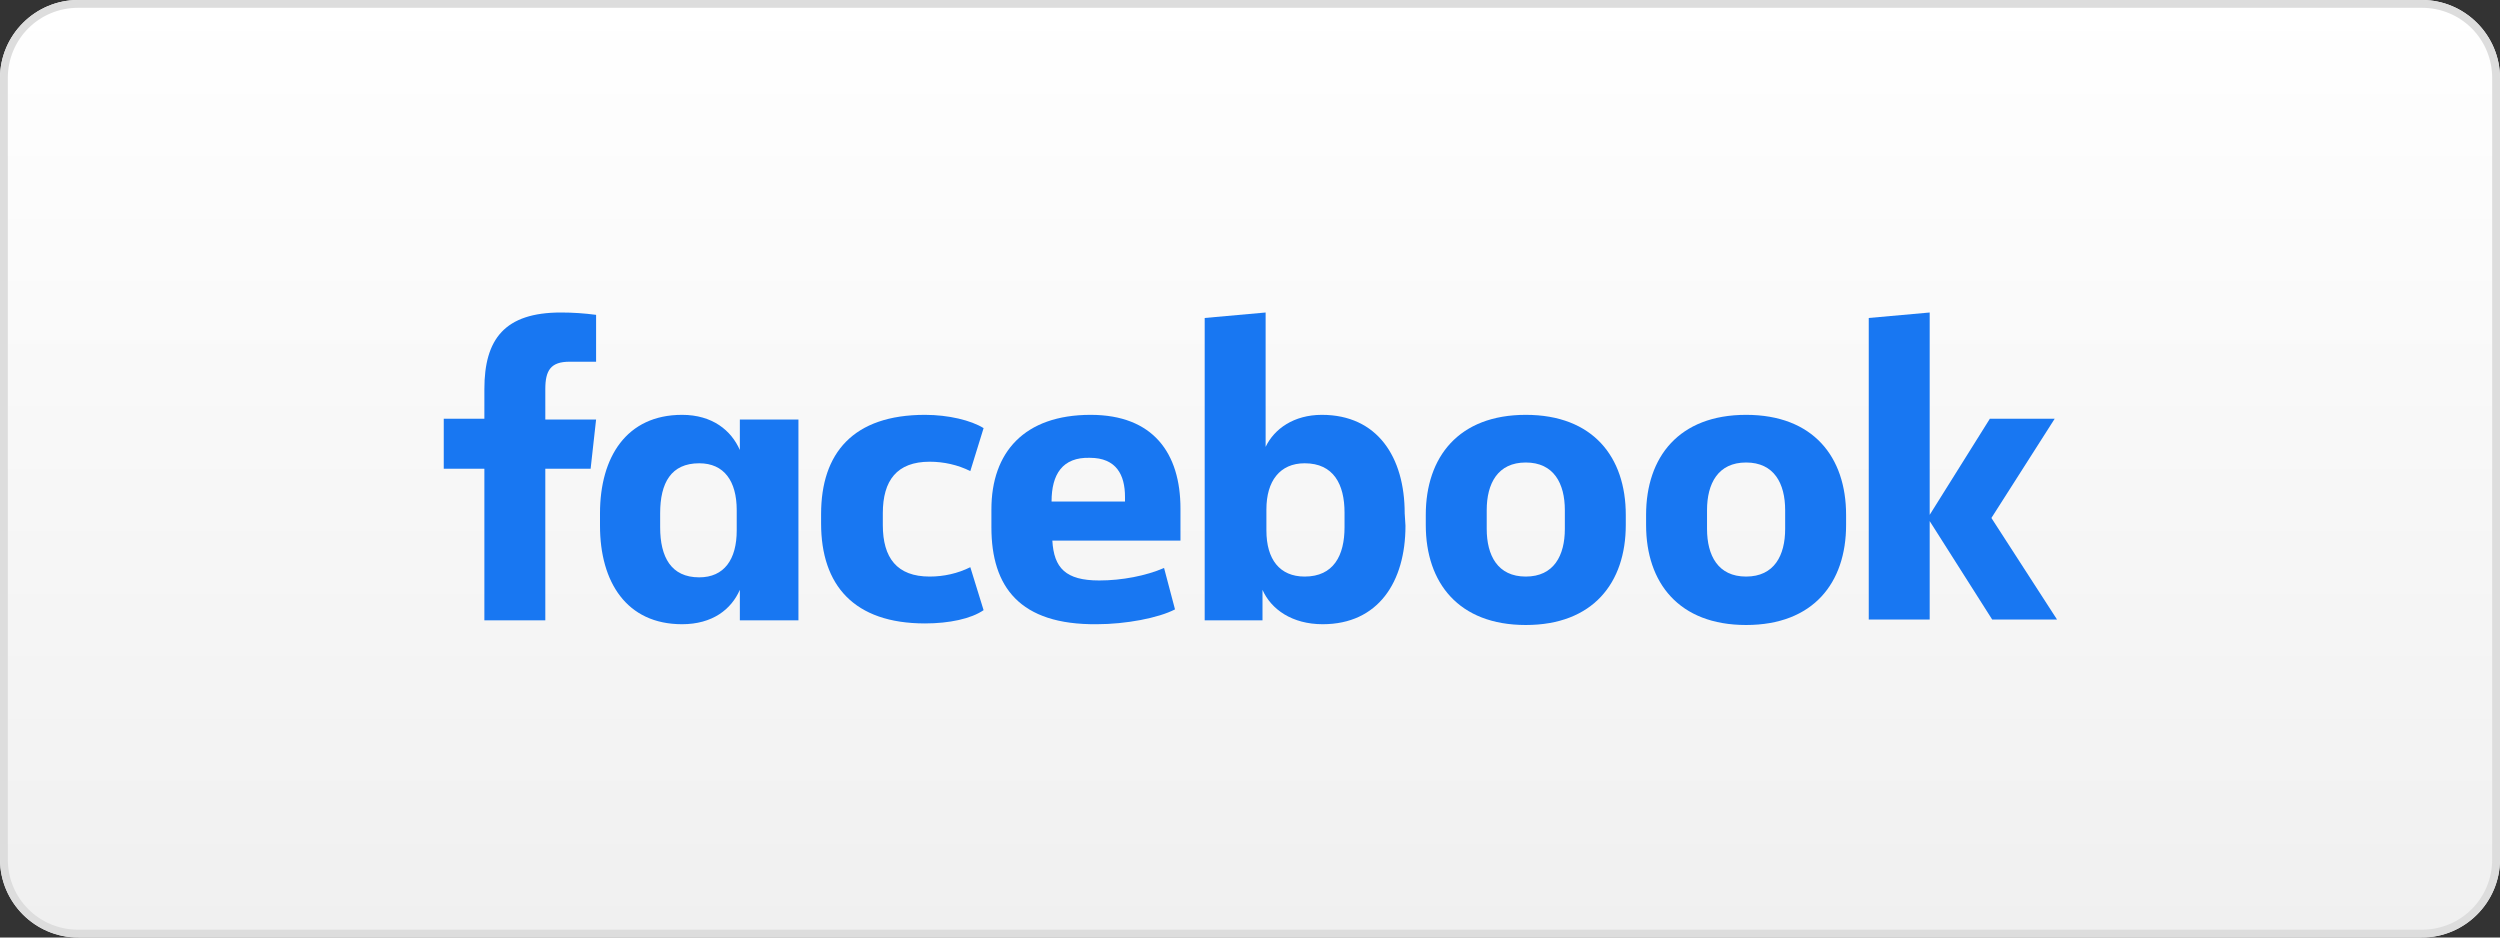
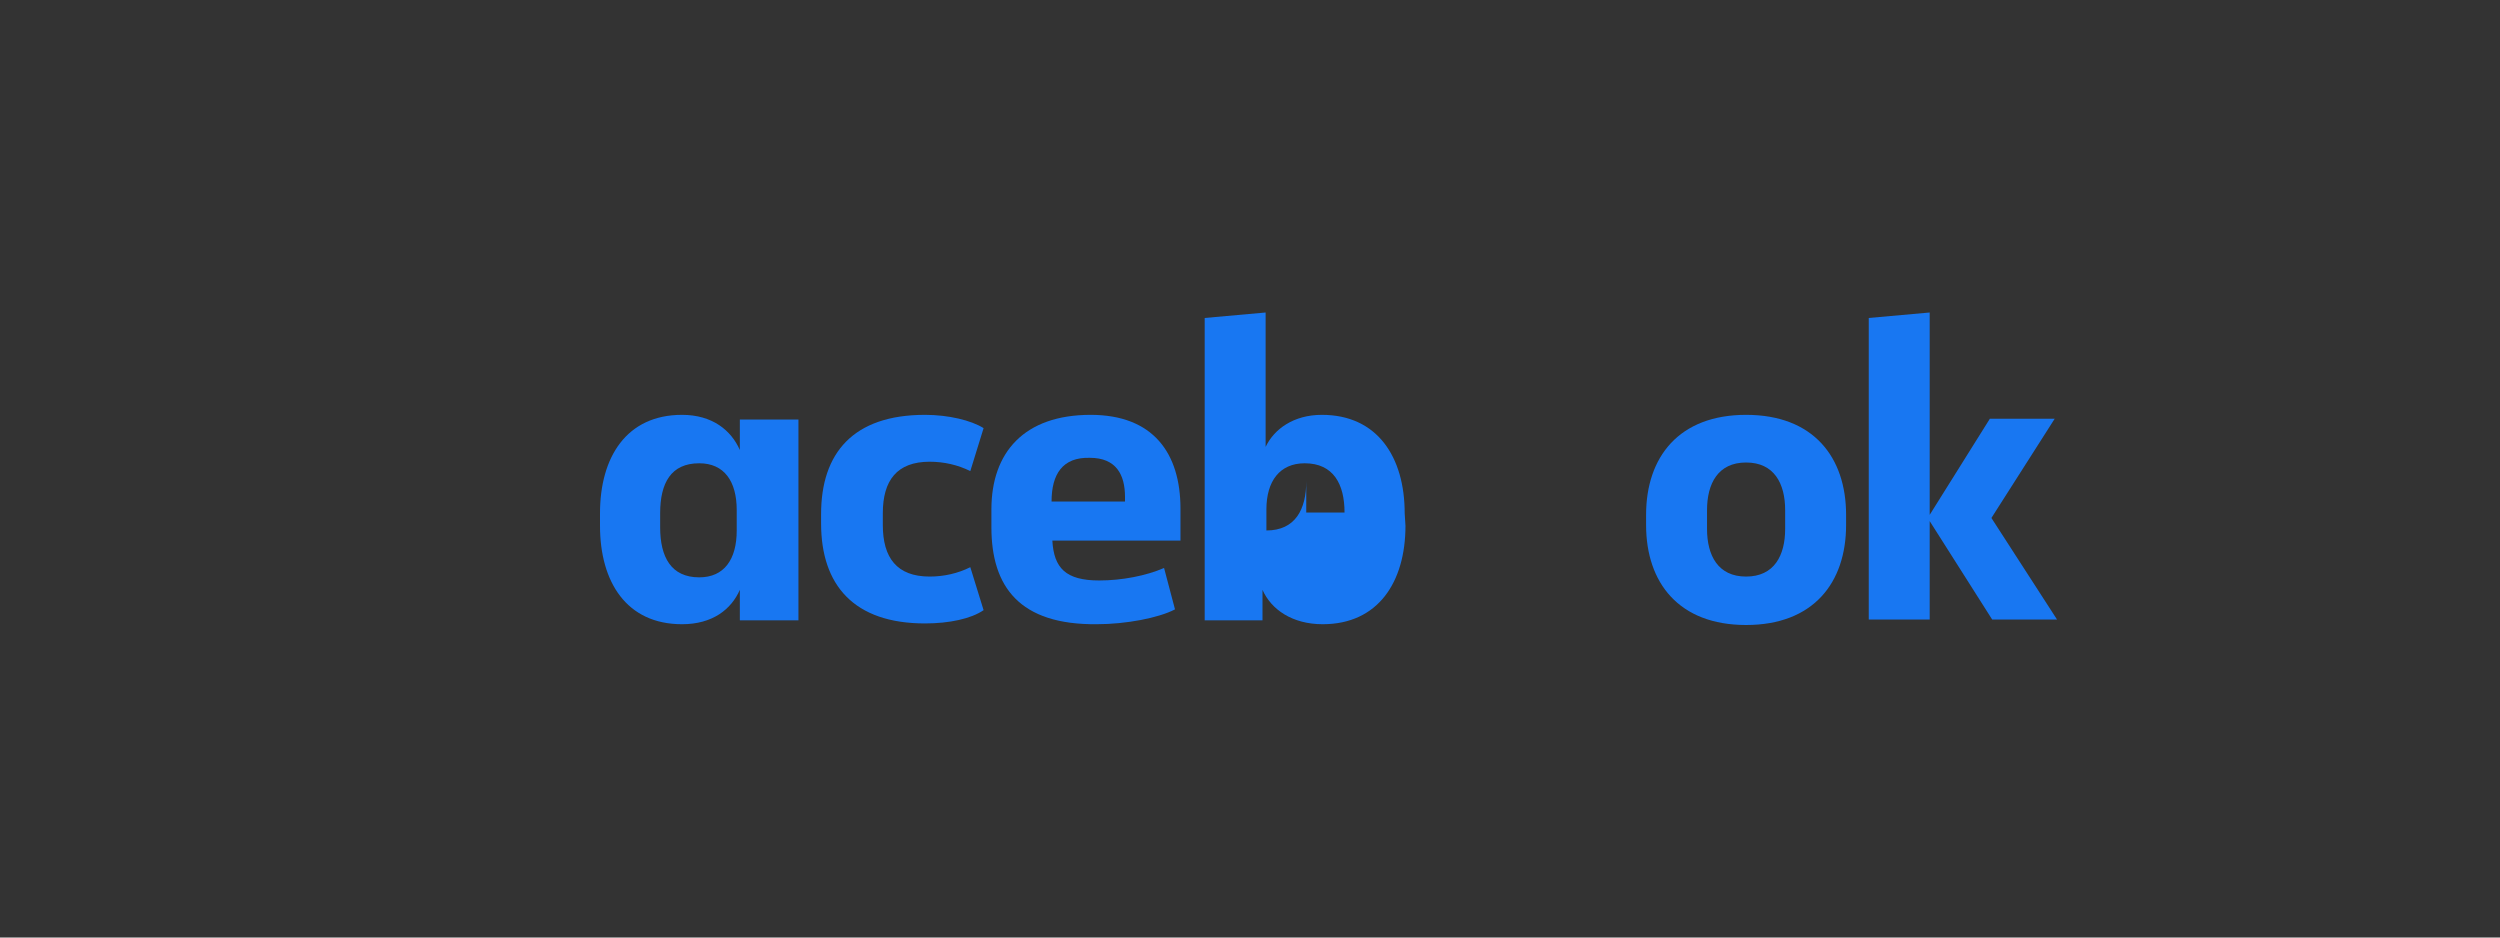
<svg xmlns="http://www.w3.org/2000/svg" version="1.1" id="レイヤー_1" x="0px" y="0px" viewBox="0 0 320 120" style="enable-background:new 0 0 320 120;" xml:space="preserve">
  <rect x="0" y="0" width="320" height="120" fill="#333333" stroke="none" />
  <style type="text/css">
	.st0{fill:url(#SVGID_1_);}
	.st1{fill:#DDDDDD;}
	.st2{fill:#1877F2;}
</style>
  <linearGradient id="SVGID_1_" gradientUnits="userSpaceOnUse" x1="160" y1="0" x2="160" y2="120">
    <stop offset="0" style="stop-color:#FFFFFF" />
    <stop offset="1" style="stop-color:#F0F0F0" />
  </linearGradient>
-   <path class="st0" d="M310,120H10c-5.5,0-10-4.5-10-10V10C0,4.5,4.5,0,10,0h300c5.5,0,10,4.5,10,10v100C320,115.5,315.5,120,310,120z  " />
  <g>
-     <path class="st1" d="M310,1c5,0,9,4,9,9v100c0,5-4,9-9,9H10c-5,0-9-4-9-9V10c0-5,4-9,9-9H310 M310,0H10C4.5,0,0,4.5,0,10v100   c0,5.5,4.5,10,10,10h300c5.5,0,10-4.5,10-10V10C320,4.5,315.5,0,310,0L310,0z" />
-   </g>
+     </g>
  <g>
-     <path class="st2" d="M72.9,46.3c-2.4,0-3.1,1.1-3.1,3.5v3.9h6.5L75.6,60h-5.8v19.4h-7.8V60h-5.2v-6.4h5.2v-3.8   c0-6.4,2.6-9.8,9.8-9.8c1.5,0,3,0.1,4.5,0.3v6L72.9,46.3z" />
    <path class="st2" d="M76.8,65.7c0-7.2,3.4-12.6,10.5-12.6c3.9,0,6.3,2,7.4,4.5v-3.9h7.5v25.7h-7.5v-3.9c-1.1,2.5-3.5,4.4-7.4,4.4   c-7.1,0-10.5-5.4-10.5-12.6V65.7z M84.5,67.5c0,3.8,1.4,6.4,5,6.4c3.2,0,4.8-2.3,4.8-6v-2.6c0-3.7-1.6-6-4.8-6c-3.6,0-5,2.5-5,6.4   V67.5z" />
    <path class="st2" d="M118.4,53.1c3,0,5.9,0.7,7.5,1.7l-1.7,5.5c-1.6-0.8-3.4-1.2-5.2-1.2c-4.2,0-6,2.4-6,6.6v1.5   c0,4.2,1.8,6.6,6,6.6c1.8,0,3.6-0.4,5.2-1.2l1.7,5.5c-1.6,1.1-4.4,1.7-7.5,1.7c-9.1,0-13.3-4.9-13.3-12.8v-1.2   C105.1,58,109.2,53.1,118.4,53.1z" />
    <path class="st2" d="M126.9,67.5v-2.3c0-7.3,4.2-12.1,12.7-12.1c8,0,11.5,4.9,11.5,12v4.1h-16.4c0.2,3.5,1.7,5.1,6,5.1   c2.9,0,6-0.6,8.3-1.6l1.4,5.3c-2.1,1.1-6.3,1.9-10,1.9C130.5,80,126.9,75.1,126.9,67.5z M134.6,64.2h9.4v-0.6c0-2.8-1.1-5-4.5-5   C136,58.5,134.6,60.7,134.6,64.2L134.6,64.2z" />
-     <path class="st2" d="M179.9,67.3c0,7.2-3.5,12.6-10.6,12.6c-3.9,0-6.6-1.9-7.7-4.4v3.9h-7.4V40.7l7.8-0.7v17.2   c1.1-2.3,3.6-4.1,7.2-4.1c7.1,0,10.6,5.4,10.6,12.6L179.9,67.3z M172.1,65.6c0-3.6-1.4-6.3-5.1-6.3c-3.2,0-4.9,2.3-4.9,5.9v2.7   c0,3.7,1.7,5.9,4.9,5.9c3.7,0,5.1-2.7,5.1-6.3V65.6z" />
-     <path class="st2" d="M182.5,67.2v-1.3c0-7.4,4.2-12.8,12.8-12.8s12.8,5.4,12.8,12.8v1.3c0,7.4-4.2,12.8-12.8,12.8   S182.5,74.6,182.5,67.2z M200.3,65.3c0-3.4-1.4-6.1-5-6.1c-3.6,0-5,2.7-5,6.1v2.4c0,3.4,1.4,6.1,5,6.1c3.6,0,5-2.7,5-6.1V65.3z" />
+     <path class="st2" d="M179.9,67.3c0,7.2-3.5,12.6-10.6,12.6c-3.9,0-6.6-1.9-7.7-4.4v3.9h-7.4V40.7l7.8-0.7v17.2   c1.1-2.3,3.6-4.1,7.2-4.1c7.1,0,10.6,5.4,10.6,12.6L179.9,67.3z M172.1,65.6c0-3.6-1.4-6.3-5.1-6.3c-3.2,0-4.9,2.3-4.9,5.9v2.7   c3.7,0,5.1-2.7,5.1-6.3V65.6z" />
    <path class="st2" d="M210.7,67.2v-1.3c0-7.4,4.2-12.8,12.8-12.8s12.8,5.4,12.8,12.8v1.3c0,7.4-4.2,12.8-12.8,12.8   S210.7,74.6,210.7,67.2z M228.5,65.3c0-3.4-1.4-6.1-5-6.1s-5,2.7-5,6.1v2.4c0,3.4,1.4,6.1,5,6.1s5-2.7,5-6.1V65.3z" />
    <path class="st2" d="M247,65.9l7.7-12.3h8.3l-8.1,12.7l8.4,13H255l-8-12.6v12.6h-7.8V40.7L247,40V65.9z" />
  </g>
  <g>
</g>
  <g>
</g>
  <g>
</g>
  <g>
</g>
  <g>
</g>
  <g>
</g>
  <g>
</g>
  <g>
</g>
  <g>
</g>
  <g>
</g>
  <g>
</g>
  <g>
</g>
  <g>
</g>
  <g>
</g>
  <g>
</g>
</svg>